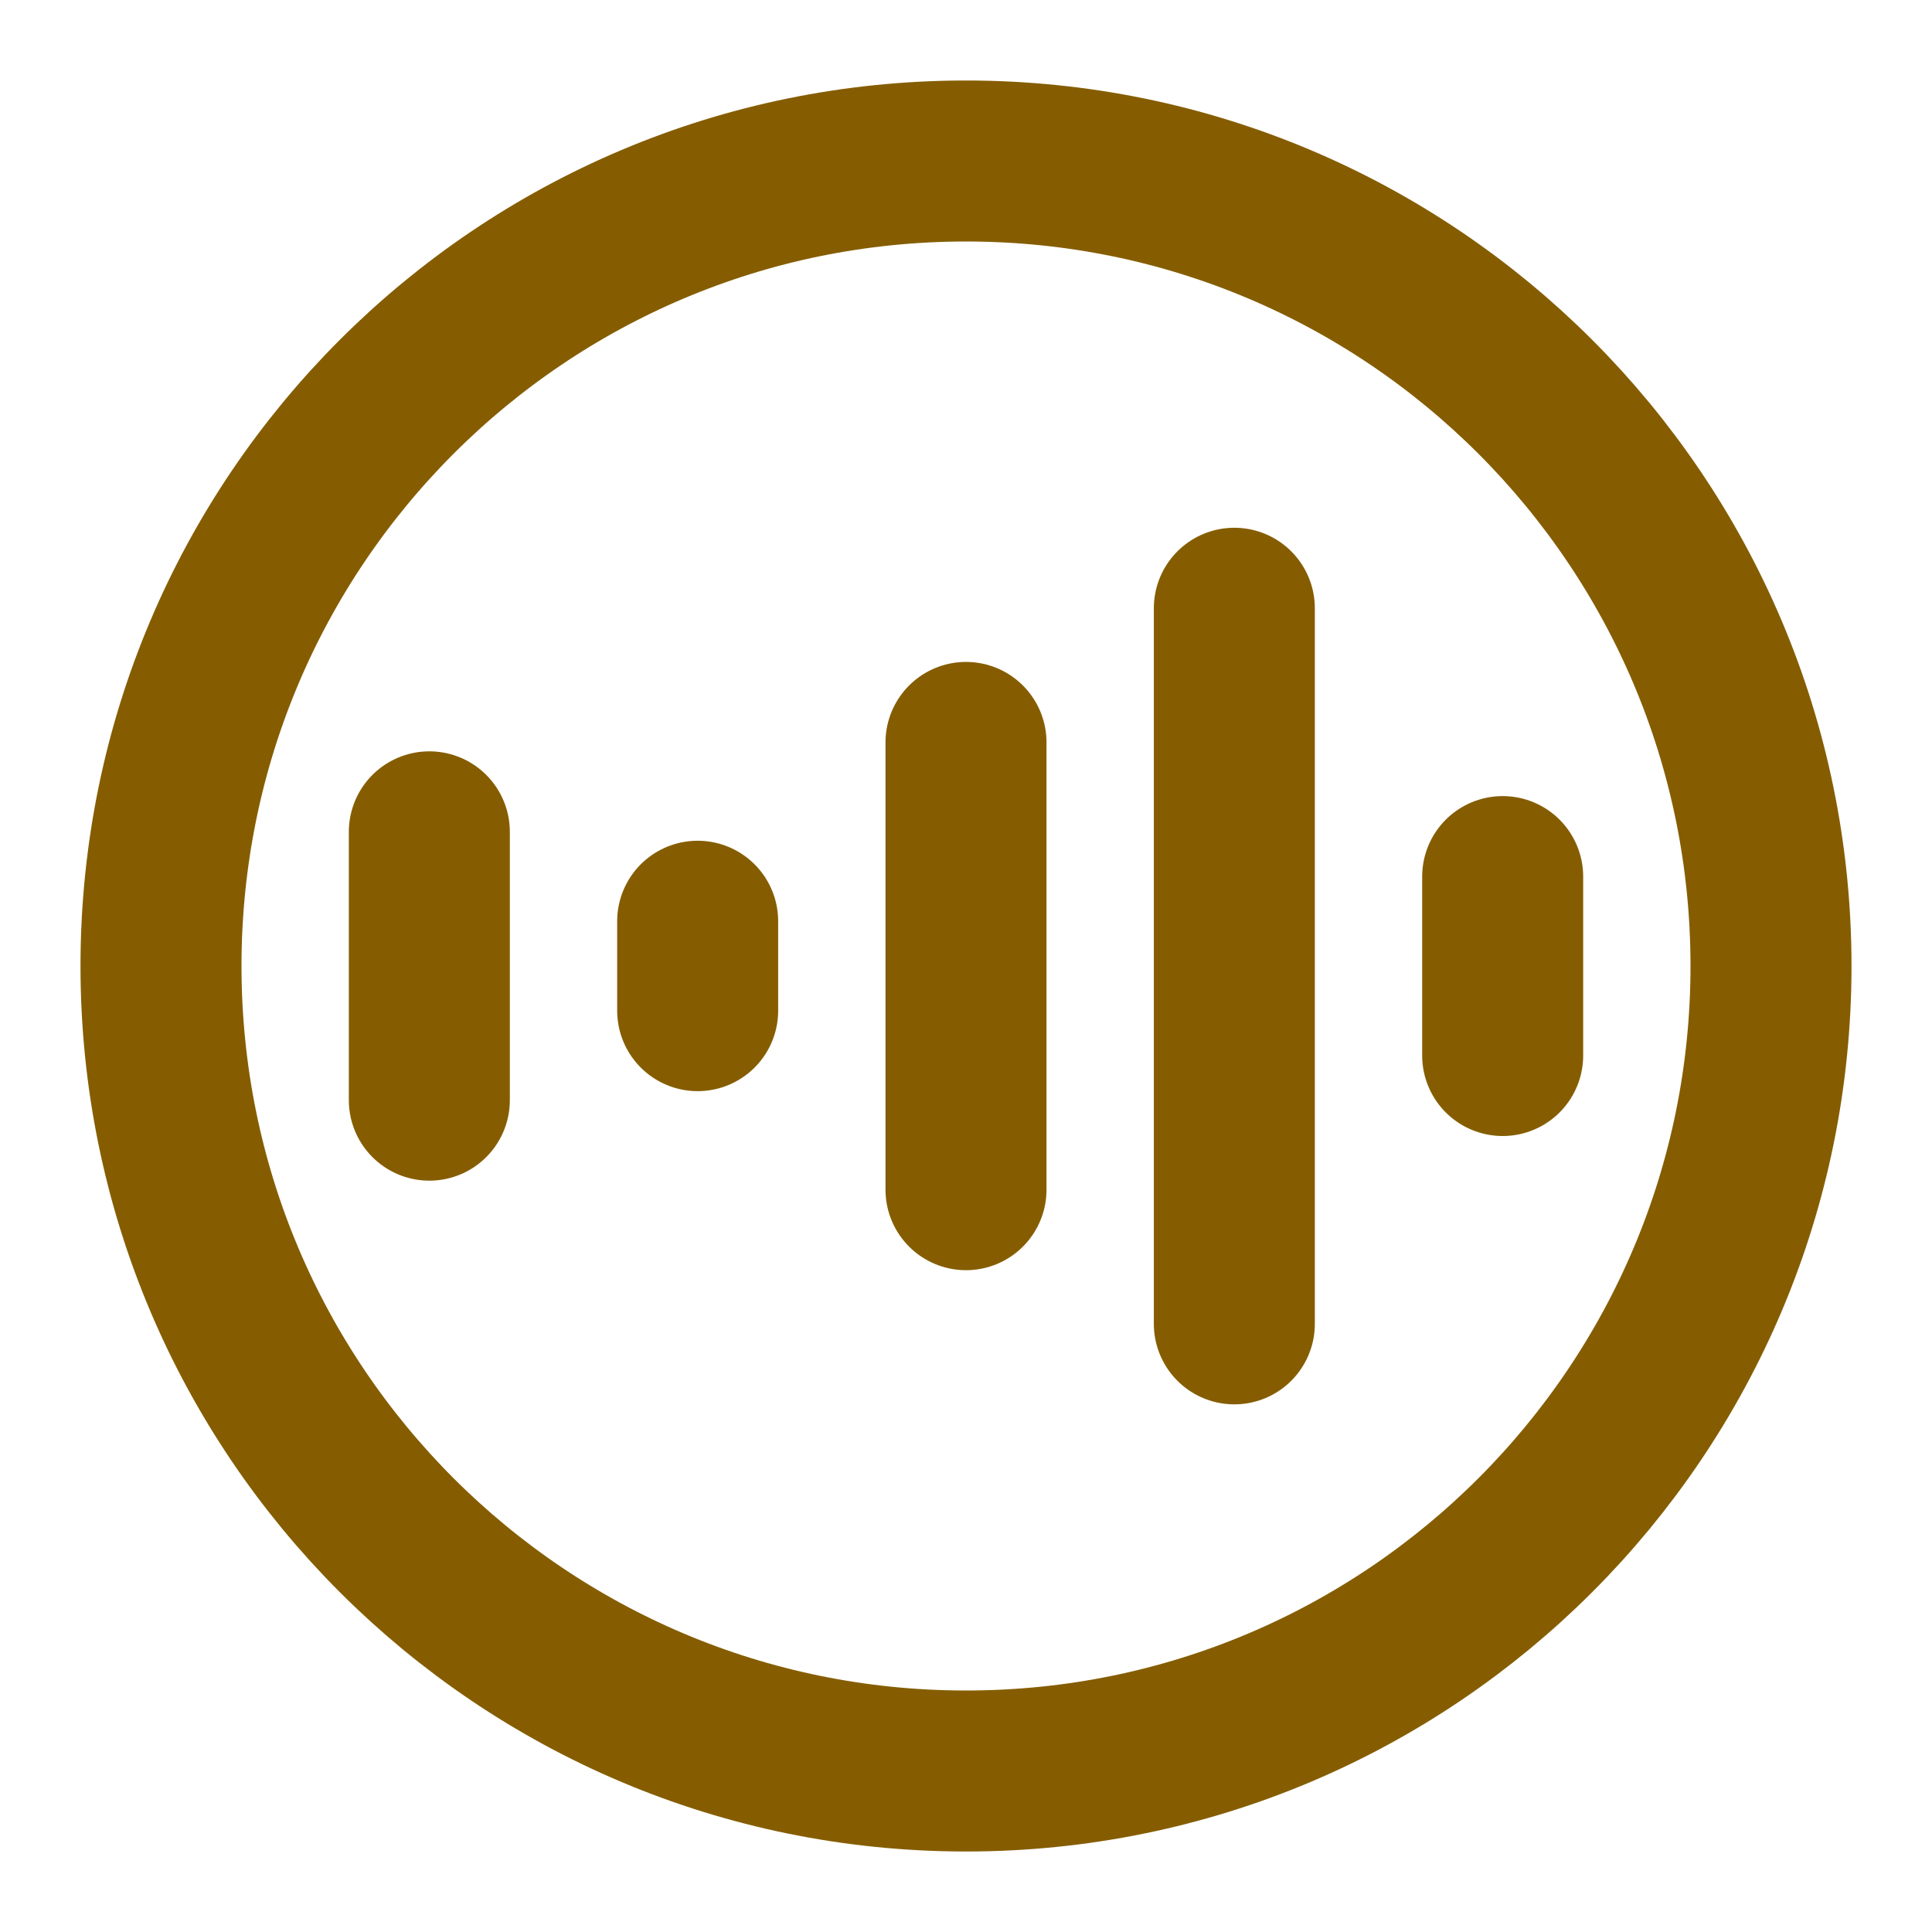
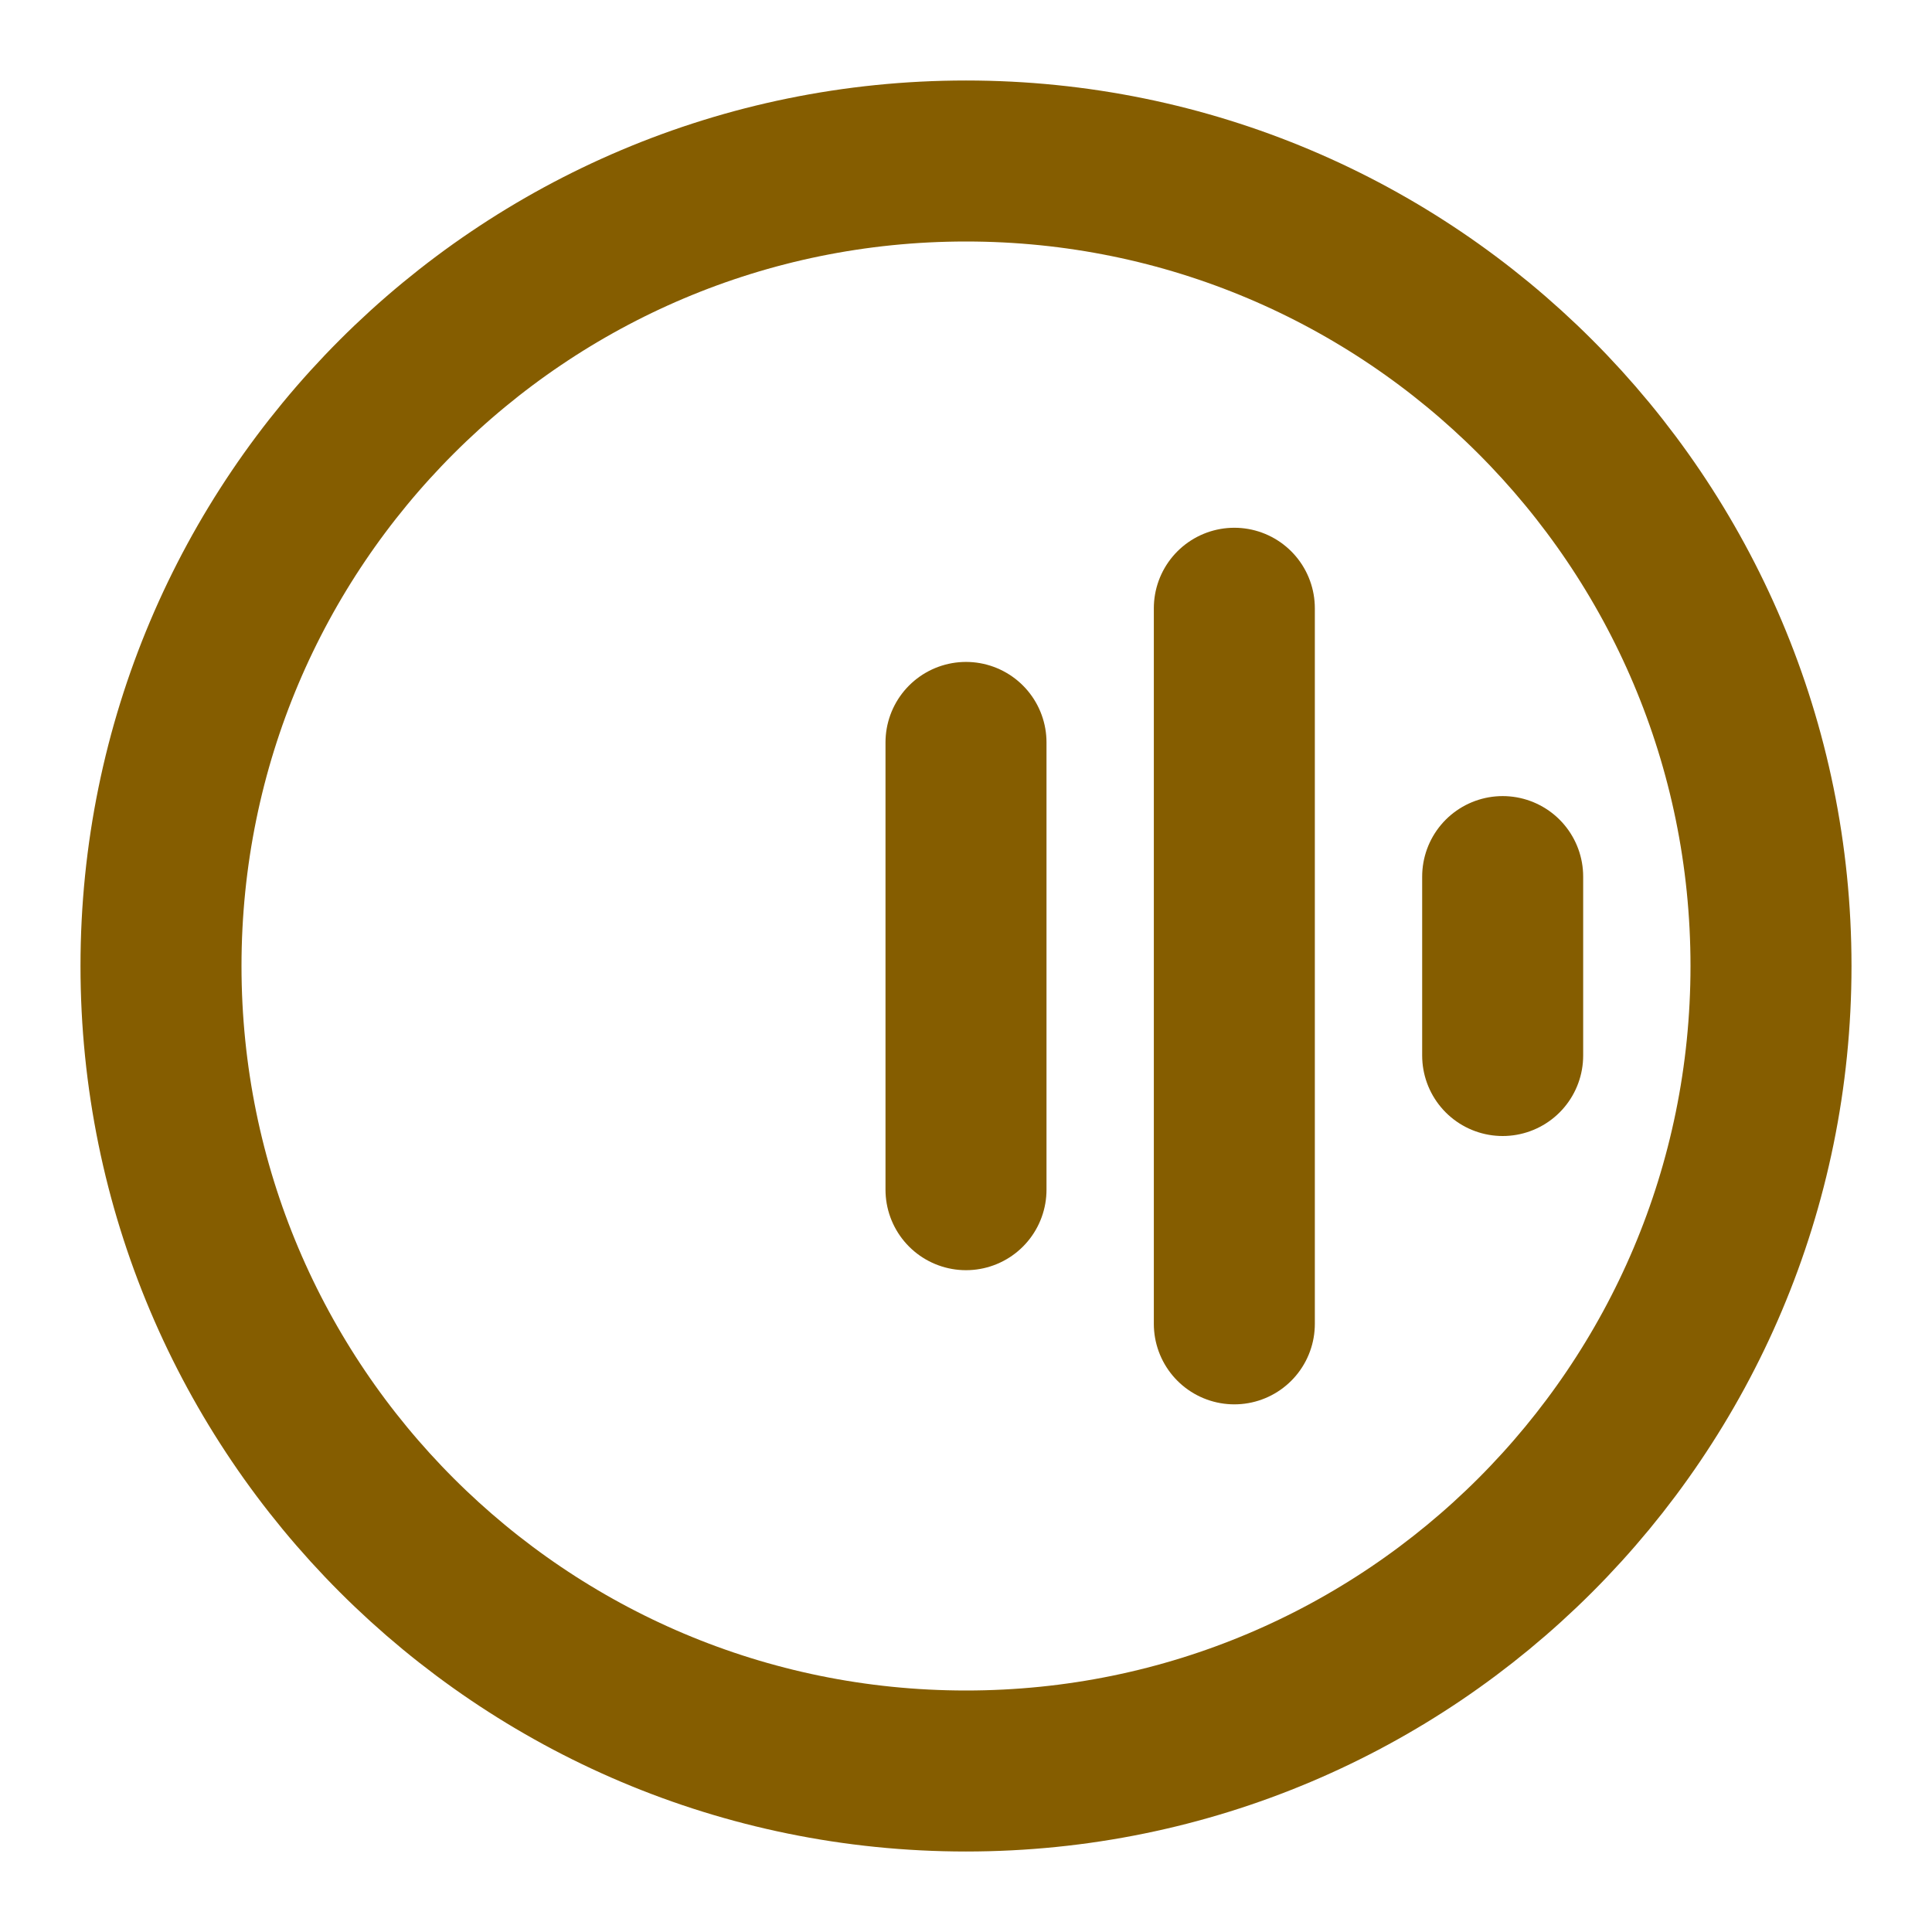
<svg xmlns="http://www.w3.org/2000/svg" width="18" height="18" viewBox="0 0 18 18" fill="none">
  <path fill-rule="evenodd" clip-rule="evenodd" d="M9 16.5V16.5C4.857 16.5 1.5 13.143 1.5 9V9C1.5 4.857 4.857 1.5 9 1.5V1.5C13.143 1.5 16.5 4.857 16.5 9V9C16.5 13.143 13.143 16.5 9 16.5Z" stroke="#855D00" stroke-width="1.5" stroke-linecap="round" stroke-linejoin="round" />
  <path d="M9 6.917V11.084" stroke="#855D00" stroke-width="1.5" stroke-linecap="round" stroke-linejoin="round" />
-   <path fill-rule="evenodd" clip-rule="evenodd" d="M11.5 5.667V12.334V5.667Z" fill="#FFDC7A" />
+   <path fill-rule="evenodd" clip-rule="evenodd" d="M11.5 5.667V5.667Z" fill="#FFDC7A" />
  <path d="M11.5 5.667V12.334" stroke="#855D00" stroke-width="1.5" stroke-linecap="round" stroke-linejoin="round" />
  <path d="M14 8.167V9.834" stroke="#855D00" stroke-width="1.5" stroke-linecap="round" stroke-linejoin="round" />
-   <path d="M6.5 9.416V8.583" stroke="#855D00" stroke-width="1.5" stroke-linecap="round" stroke-linejoin="round" />
  <path fill-rule="evenodd" clip-rule="evenodd" d="M4 10.25V7.75V10.25Z" fill="#FFDC7A" />
-   <path d="M4 10.25V7.75" stroke="#855D00" stroke-width="1.5" stroke-linecap="round" stroke-linejoin="round" />
</svg>